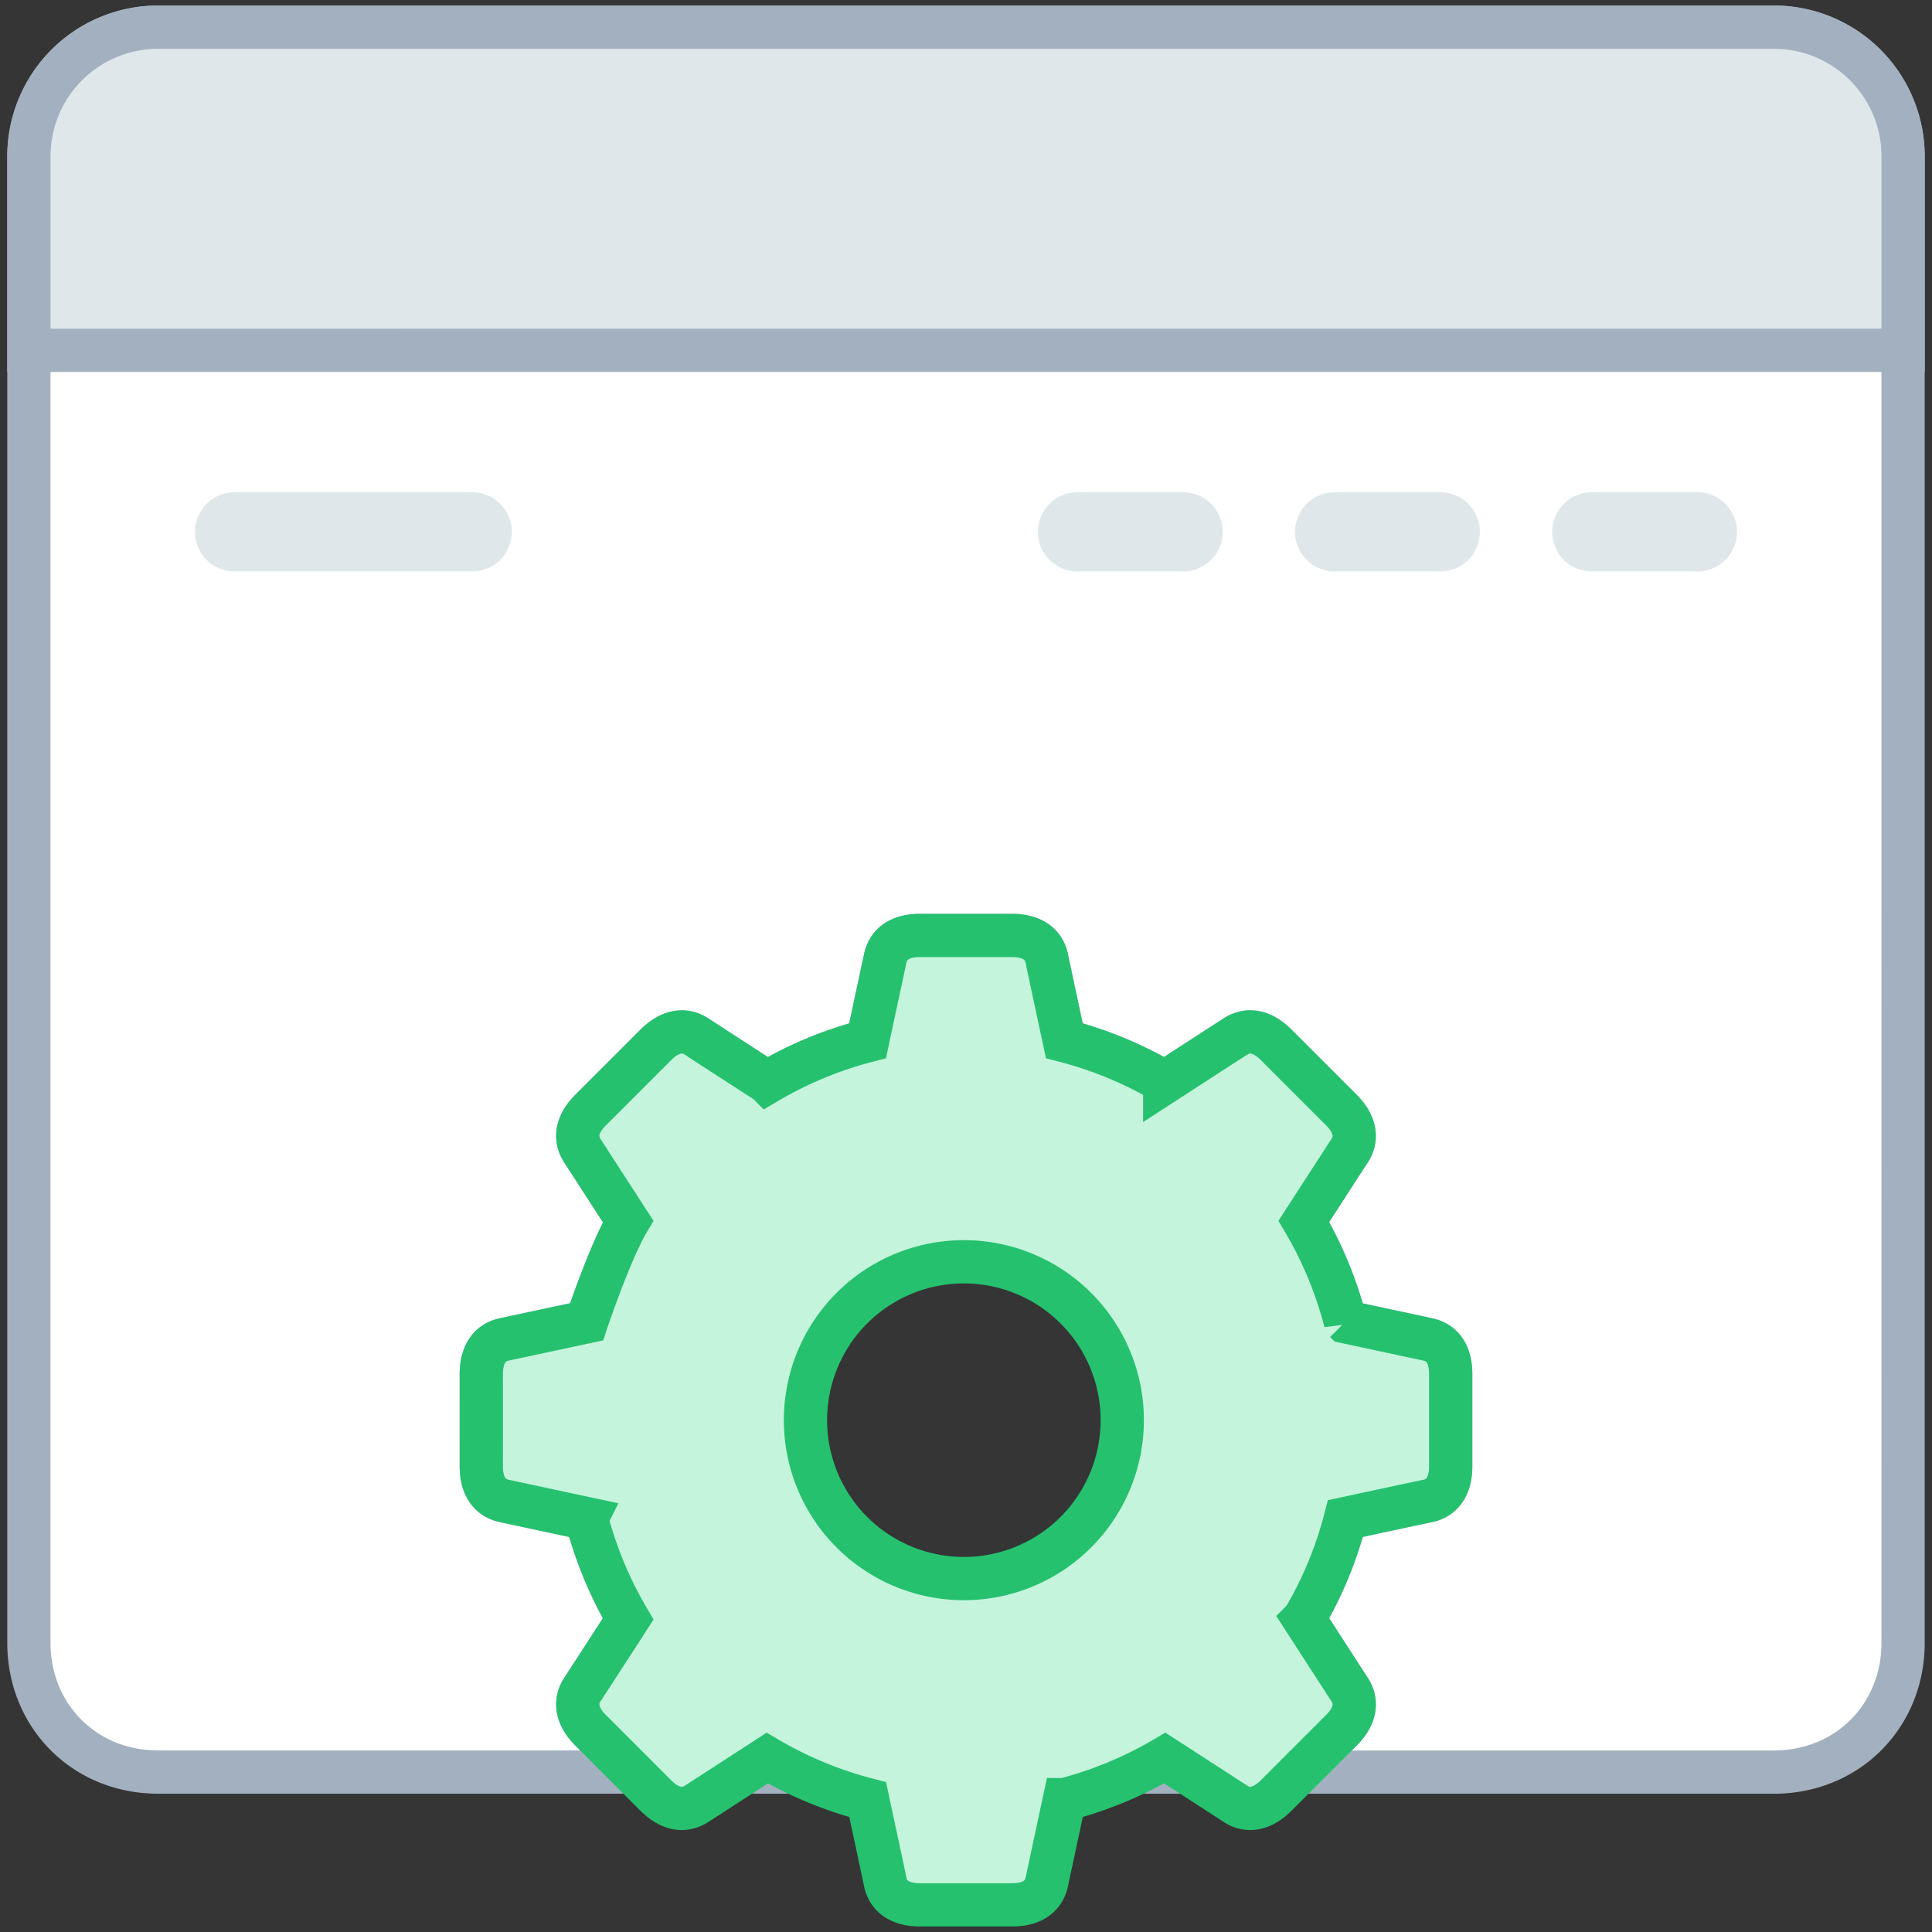
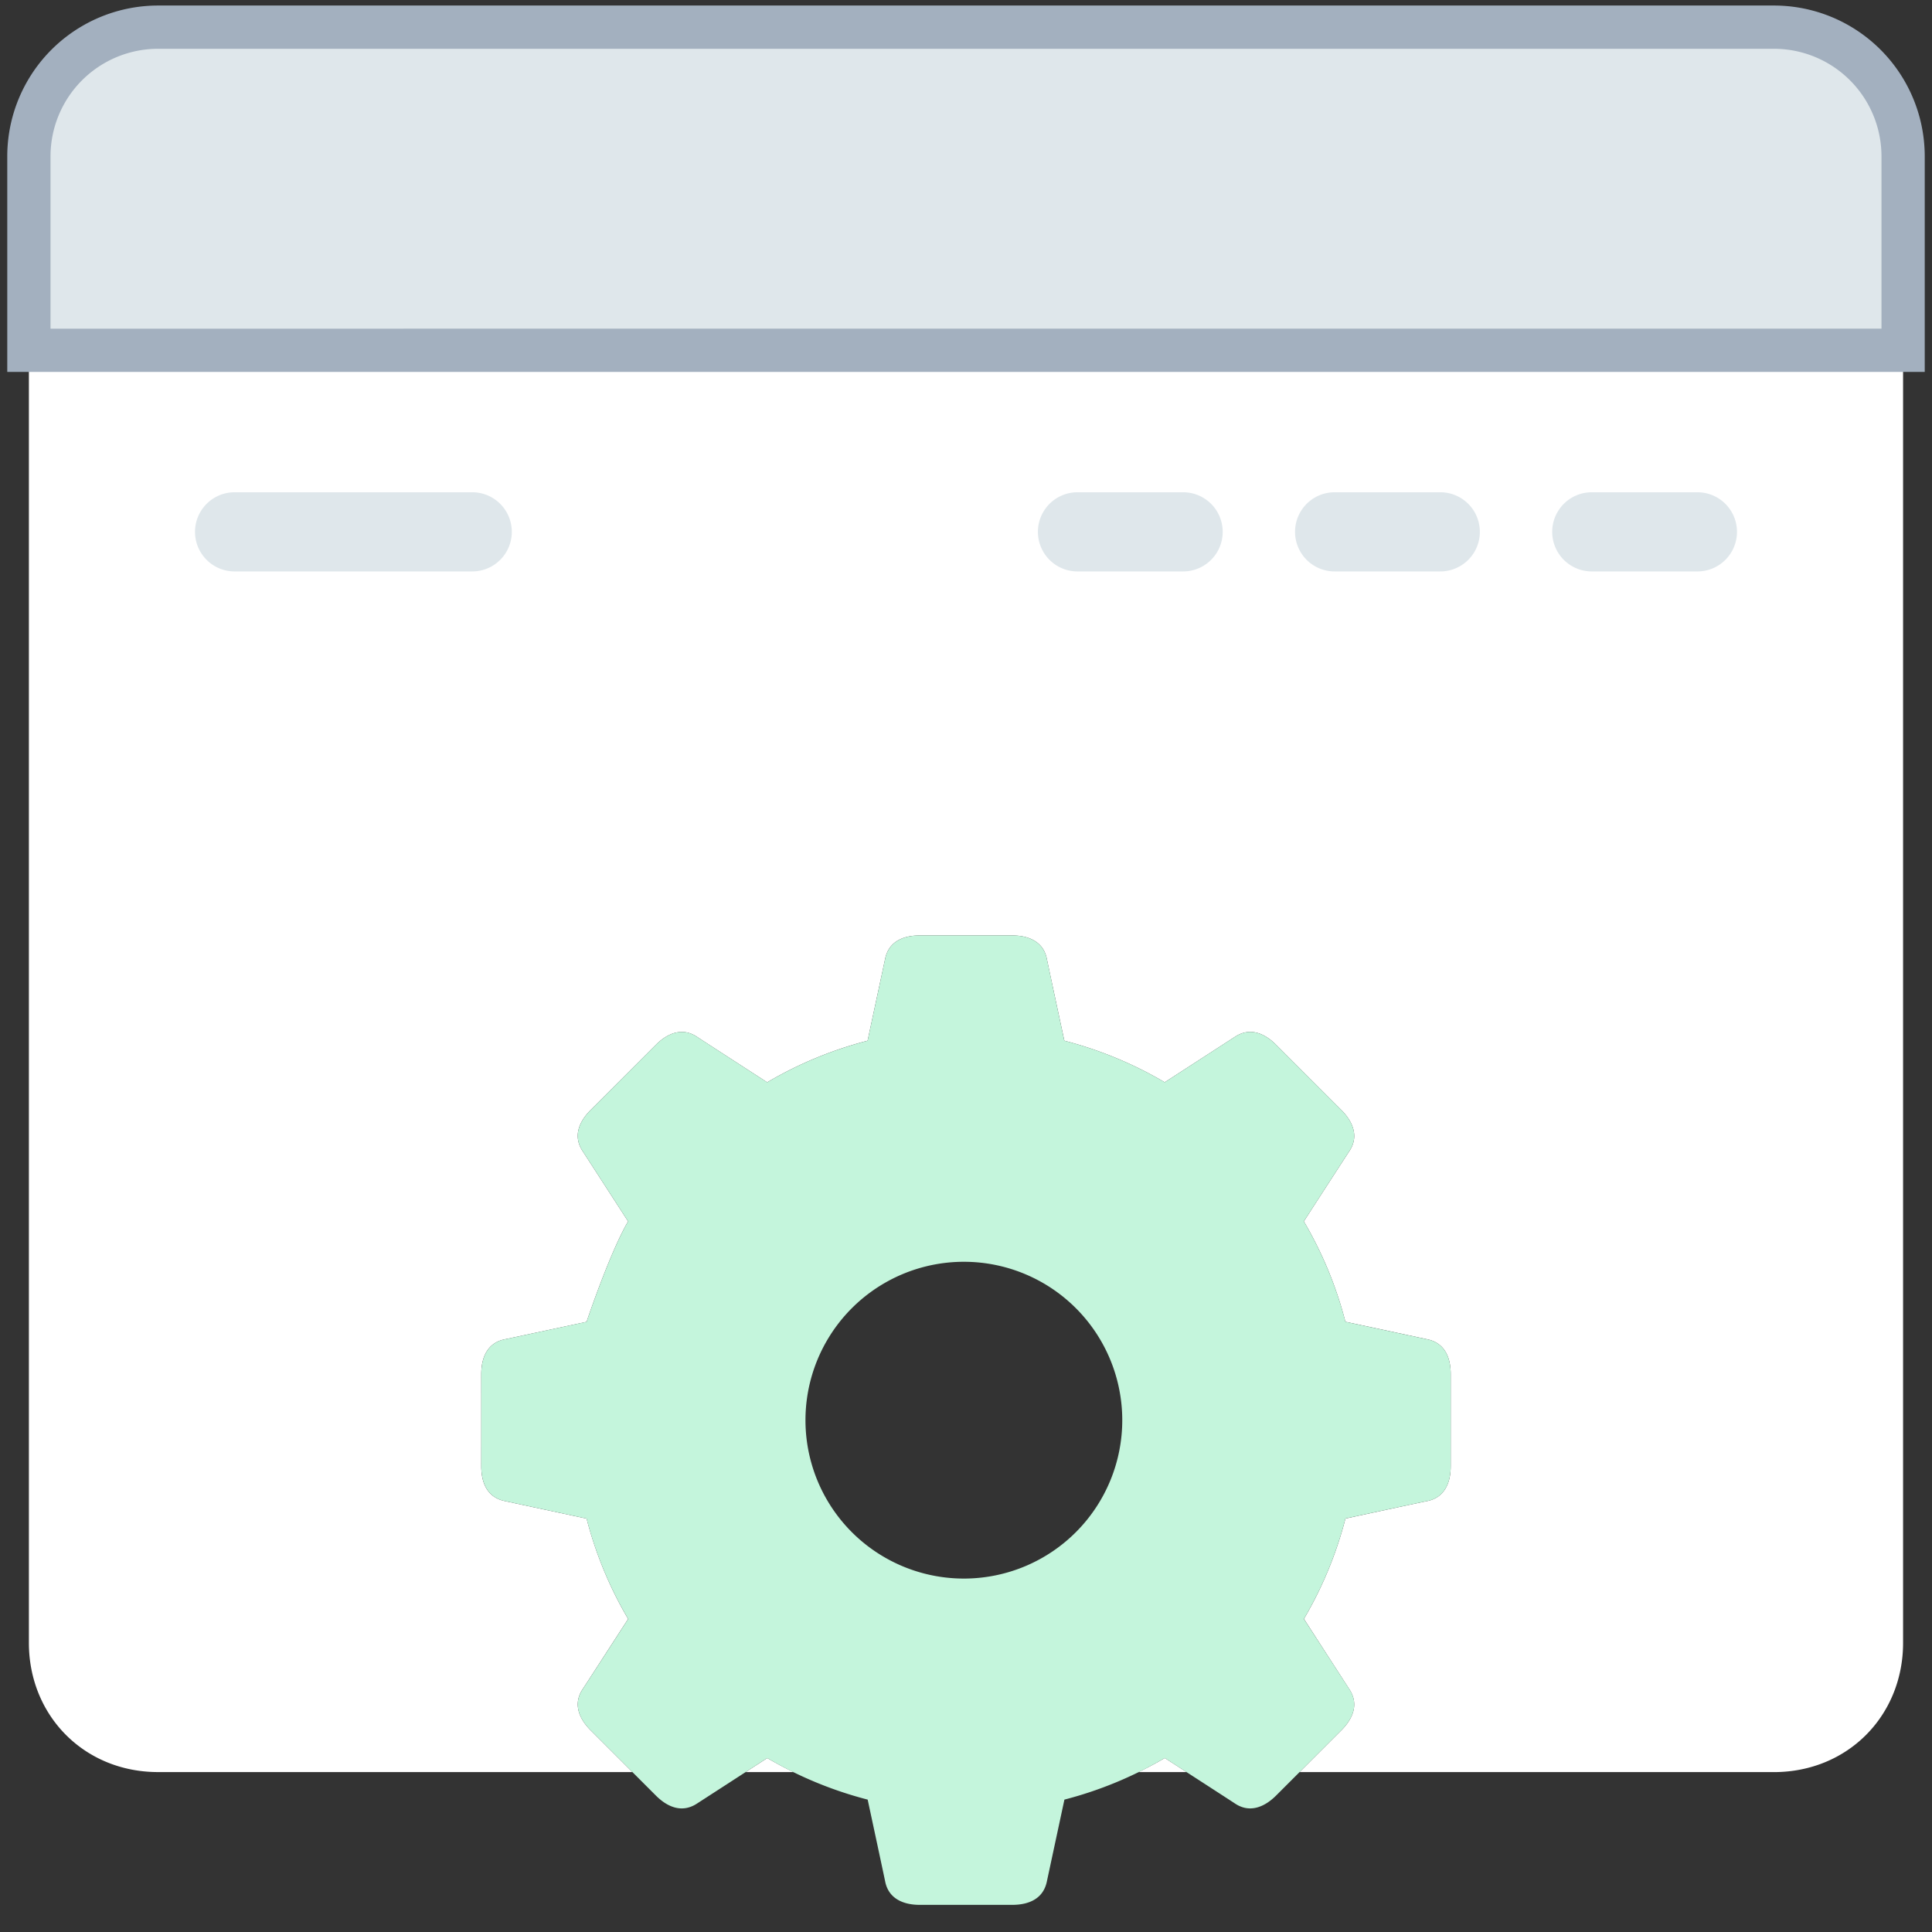
<svg xmlns="http://www.w3.org/2000/svg" width="67" height="67" viewBox="0 0 67 67">
  <rect x="0" y="0" width="67" height="67" fill="#333333" stroke="none" />
  <g fill="none" fill-rule="evenodd">
-     <path fill="#FFF" d="M0 67h67V0H0z" opacity=".01" />
    <path fill="#FFF" d="M61.515.941H5.485a4.482 4.482 0 0 0-4.483 4.482v51.549c0 2.521 1.915 4.482 4.482 4.482h16.448l-1.45-1.45c-.425-.425-.6-.932-.283-1.415.153-.232.874-1.347 1.584-2.445a13.524 13.524 0 0 1-1.44-3.48c-1.276-.274-2.57-.55-2.85-.612-.587-.126-.802-.617-.803-1.2.001-.584.001-2.603 0-3.203 0-.6.235-1.083.802-1.2.271-.056 1.57-.335 2.85-.609 0 0 .806-2.408 1.44-3.483l-1.583-2.446c-.325-.502-.13-1.002.282-1.415l2.265-2.264c.424-.424.931-.6 1.415-.283.232.153 1.346.874 2.444 1.584a13.548 13.548 0 0 1 3.482-1.442l.611-2.85c.125-.585.617-.8 1.2-.8H35.1c.6 0 1.084.233 1.201.8.056.272.334 1.571.61 2.85 1.237.32 2.405.807 3.48 1.441l2.446-1.583c.503-.325 1.004-.13 1.416.282l2.265 2.265c.424.424.6.932.282 1.415-.152.232-.874 1.346-1.584 2.445a13.474 13.474 0 0 1 1.441 3.481l.002.001 2.85.61c.584.126.8.617.8 1.201v3.202c0 .6-.234 1.083-.8 1.201-.273.056-1.57.334-2.85.61a13.524 13.524 0 0 1-1.44 3.48A6754.21 6754.21 0 0 0 46.8 58.59c.324.502.13 1.002-.283 1.415l-1.45 1.45h16.447c2.567 0 4.483-1.96 4.483-4.482V5.423A4.483 4.483 0 0 0 61.515.941" />
-     <path stroke="#A3B0BF" stroke-linecap="round" stroke-linejoin="round" stroke-width="1.5" d="M61.515.941H5.485a4.482 4.482 0 0 0-4.483 4.482v51.549c0 2.521 1.915 4.482 4.482 4.482h16.448l-1.45-1.45c-.425-.425-.6-.932-.283-1.415.153-.232.874-1.347 1.584-2.445a13.524 13.524 0 0 1-1.44-3.48c-1.276-.274-2.57-.55-2.85-.612-.587-.126-.802-.617-.803-1.2.001-.584.001-2.603 0-3.203 0-.6.235-1.083.802-1.2.271-.056 1.57-.335 2.85-.609 0 0 .806-2.408 1.44-3.483l-1.583-2.446c-.325-.502-.13-1.002.282-1.415l2.265-2.264c.424-.424.931-.6 1.415-.283.232.153 1.346.874 2.444 1.584a13.548 13.548 0 0 1 3.482-1.442l.611-2.85c.125-.585.617-.8 1.2-.8H35.1c.6 0 1.084.233 1.201.8.056.272.334 1.571.61 2.85 1.237.32 2.405.807 3.48 1.441l2.446-1.583c.503-.325 1.004-.13 1.416.282l2.265 2.265c.424.424.6.932.282 1.415-.152.232-.874 1.346-1.584 2.445a13.474 13.474 0 0 1 1.441 3.481l.002.001 2.85.61c.584.126.8.617.8 1.201v3.202c0 .6-.234 1.083-.8 1.201-.273.056-1.57.334-2.85.61a13.524 13.524 0 0 1-1.44 3.48A6754.21 6754.21 0 0 0 46.8 58.59c.324.502.13 1.002-.283 1.415l-1.45 1.45h16.447c2.567 0 4.483-1.96 4.483-4.482V5.423A4.483 4.483 0 0 0 61.515.941z" />
    <path fill="#FFF" d="M25.858 61.454h1.659a13.156 13.156 0 0 1-.908-.486l-.751.486" />
-     <path stroke="#A3B0BF" stroke-linecap="round" stroke-linejoin="round" stroke-width="1.5" d="M25.858 61.454h1.659a13.156 13.156 0 0 1-.908-.486l-.751.486z" />
    <path fill="#FFF" d="M39.484 61.454h1.664l-.754-.487c-.296.174-.6.335-.91.487" />
-     <path stroke="#A3B0BF" stroke-linecap="round" stroke-linejoin="round" stroke-width="1.5" d="M39.484 61.454h1.664l-.754-.487c-.296.174-.6.335-.91.487z" />
    <path fill="#DFE7EB" d="M65.998 5.424v6.724H1.002V5.424A4.481 4.481 0 0 1 5.485.942h56.03a4.48 4.48 0 0 1 4.483 4.482" />
    <path stroke="#A3B0BF" stroke-width="1.5" d="M65.998 5.424v6.724H1.002V5.424A4.481 4.481 0 0 1 5.485.942h56.03a4.48 4.48 0 0 1 4.483 4.482" />
    <path fill="#C4F5DC" d="M33.5 54.743a5.493 5.493 0 1 1 0-10.985 5.493 5.493 0 0 1 0 10.985m16.809-7.094c0-.584-.215-1.075-.8-1.2l-2.85-.611-.001-.001a13.526 13.526 0 0 0-1.442-3.481c.71-1.098 1.432-2.213 1.584-2.445.318-.483.143-.991-.282-1.415l-2.264-2.264c-.413-.413-.913-.608-1.417-.283-.24.155-1.352.874-2.445 1.583a13.51 13.51 0 0 0-3.482-1.441 718.265 718.265 0 0 1-.609-2.849c-.117-.567-.6-.801-1.201-.801h-3.201c-.584 0-1.076.216-1.201.801l-.611 2.85c-1.238.32-2.406.807-3.481 1.441a775.643 775.643 0 0 1-2.445-1.584c-.484-.318-.99-.141-1.415.283l-2.264 2.264c-.413.413-.607.913-.283 1.415l1.583 2.446c-.634 1.076-1.44 3.483-1.44 3.483-1.279.274-2.578.553-2.85.609-.567.117-.801.6-.801 1.2.001.601.001 2.619 0 3.203.001.583.216 1.074.801 1.2l2.85.611a13.526 13.526 0 0 0 1.442 3.481 849.526 849.526 0 0 1-1.584 2.445c-.318.483-.143.991.282 1.415l2.264 2.265c.413.412.913.607 1.417.282.24-.155 1.352-.874 2.445-1.583a13.51 13.51 0 0 0 3.482 1.441c.275 1.279.553 2.577.609 2.849.117.568.6.801 1.201.801h3.201c.584 0 1.076-.215 1.201-.801l.611-2.849a13.526 13.526 0 0 0 3.481-1.442c1.098.71 2.213 1.431 2.445 1.584.484.318.99.141 1.415-.283l2.264-2.264c.413-.413.607-.913.283-1.415l-1.583-2.446a13.496 13.496 0 0 0 1.441-3.482c1.279-.275 2.578-.553 2.85-.609.567-.118.8-.6.8-1.201v-3.202" />
-     <path stroke="#25C16F" stroke-width="1.5" d="M33.5 54.743a5.493 5.493 0 1 1 0-10.985 5.493 5.493 0 0 1 0 10.985zm16.809-7.094c0-.584-.215-1.075-.8-1.2l-2.85-.611-.001-.001a13.526 13.526 0 0 0-1.442-3.481c.71-1.098 1.432-2.213 1.584-2.445.318-.483.143-.991-.282-1.415l-2.264-2.264c-.413-.413-.913-.608-1.417-.283-.24.155-1.352.874-2.445 1.583a13.51 13.51 0 0 0-3.482-1.441 718.265 718.265 0 0 1-.609-2.849c-.117-.567-.6-.801-1.201-.801h-3.201c-.584 0-1.076.216-1.201.801l-.611 2.85c-1.238.32-2.406.807-3.481 1.441a775.643 775.643 0 0 1-2.445-1.584c-.484-.318-.99-.141-1.415.283l-2.264 2.264c-.413.413-.607.913-.283 1.415l1.583 2.446c-.634 1.076-1.44 3.483-1.44 3.483-1.279.274-2.578.553-2.85.609-.567.117-.801.6-.801 1.2.001.601.001 2.619 0 3.203.001.583.216 1.074.801 1.2l2.85.611a13.526 13.526 0 0 0 1.442 3.481 849.526 849.526 0 0 1-1.584 2.445c-.318.483-.143.991.282 1.415l2.264 2.265c.413.412.913.607 1.417.282.24-.155 1.352-.874 2.445-1.583a13.51 13.51 0 0 0 3.482 1.441c.275 1.279.553 2.577.609 2.849.117.568.6.801 1.201.801h3.201c.584 0 1.076-.215 1.201-.801l.611-2.849a13.526 13.526 0 0 0 3.481-1.442c1.098.71 2.213 1.431 2.445 1.584.484.318.99.141 1.415-.283l2.264-2.264c.413-.413.607-.913.283-1.415l-1.583-2.446a13.496 13.496 0 0 0 1.441-3.482c1.279-.275 2.578-.553 2.85-.609.567-.118.8-.6.8-1.201v-3.202z" />
    <path fill="#DFE7EB" d="M16.376 19.817h-8.24a1.373 1.373 0 1 1 0-2.746h8.24a1.373 1.373 0 0 1 0 2.746m24.653 0h-3.662a1.373 1.373 0 1 1 0-2.746h3.662a1.373 1.373 0 0 1 0 2.746m8.918 0h-3.663a1.373 1.373 0 1 1 0-2.746h3.663a1.373 1.373 0 0 1 0 2.746m8.917 0h-3.662a1.373 1.373 0 1 1 0-2.746h3.662a1.373 1.373 0 0 1 0 2.746" />
  </g>
</svg>